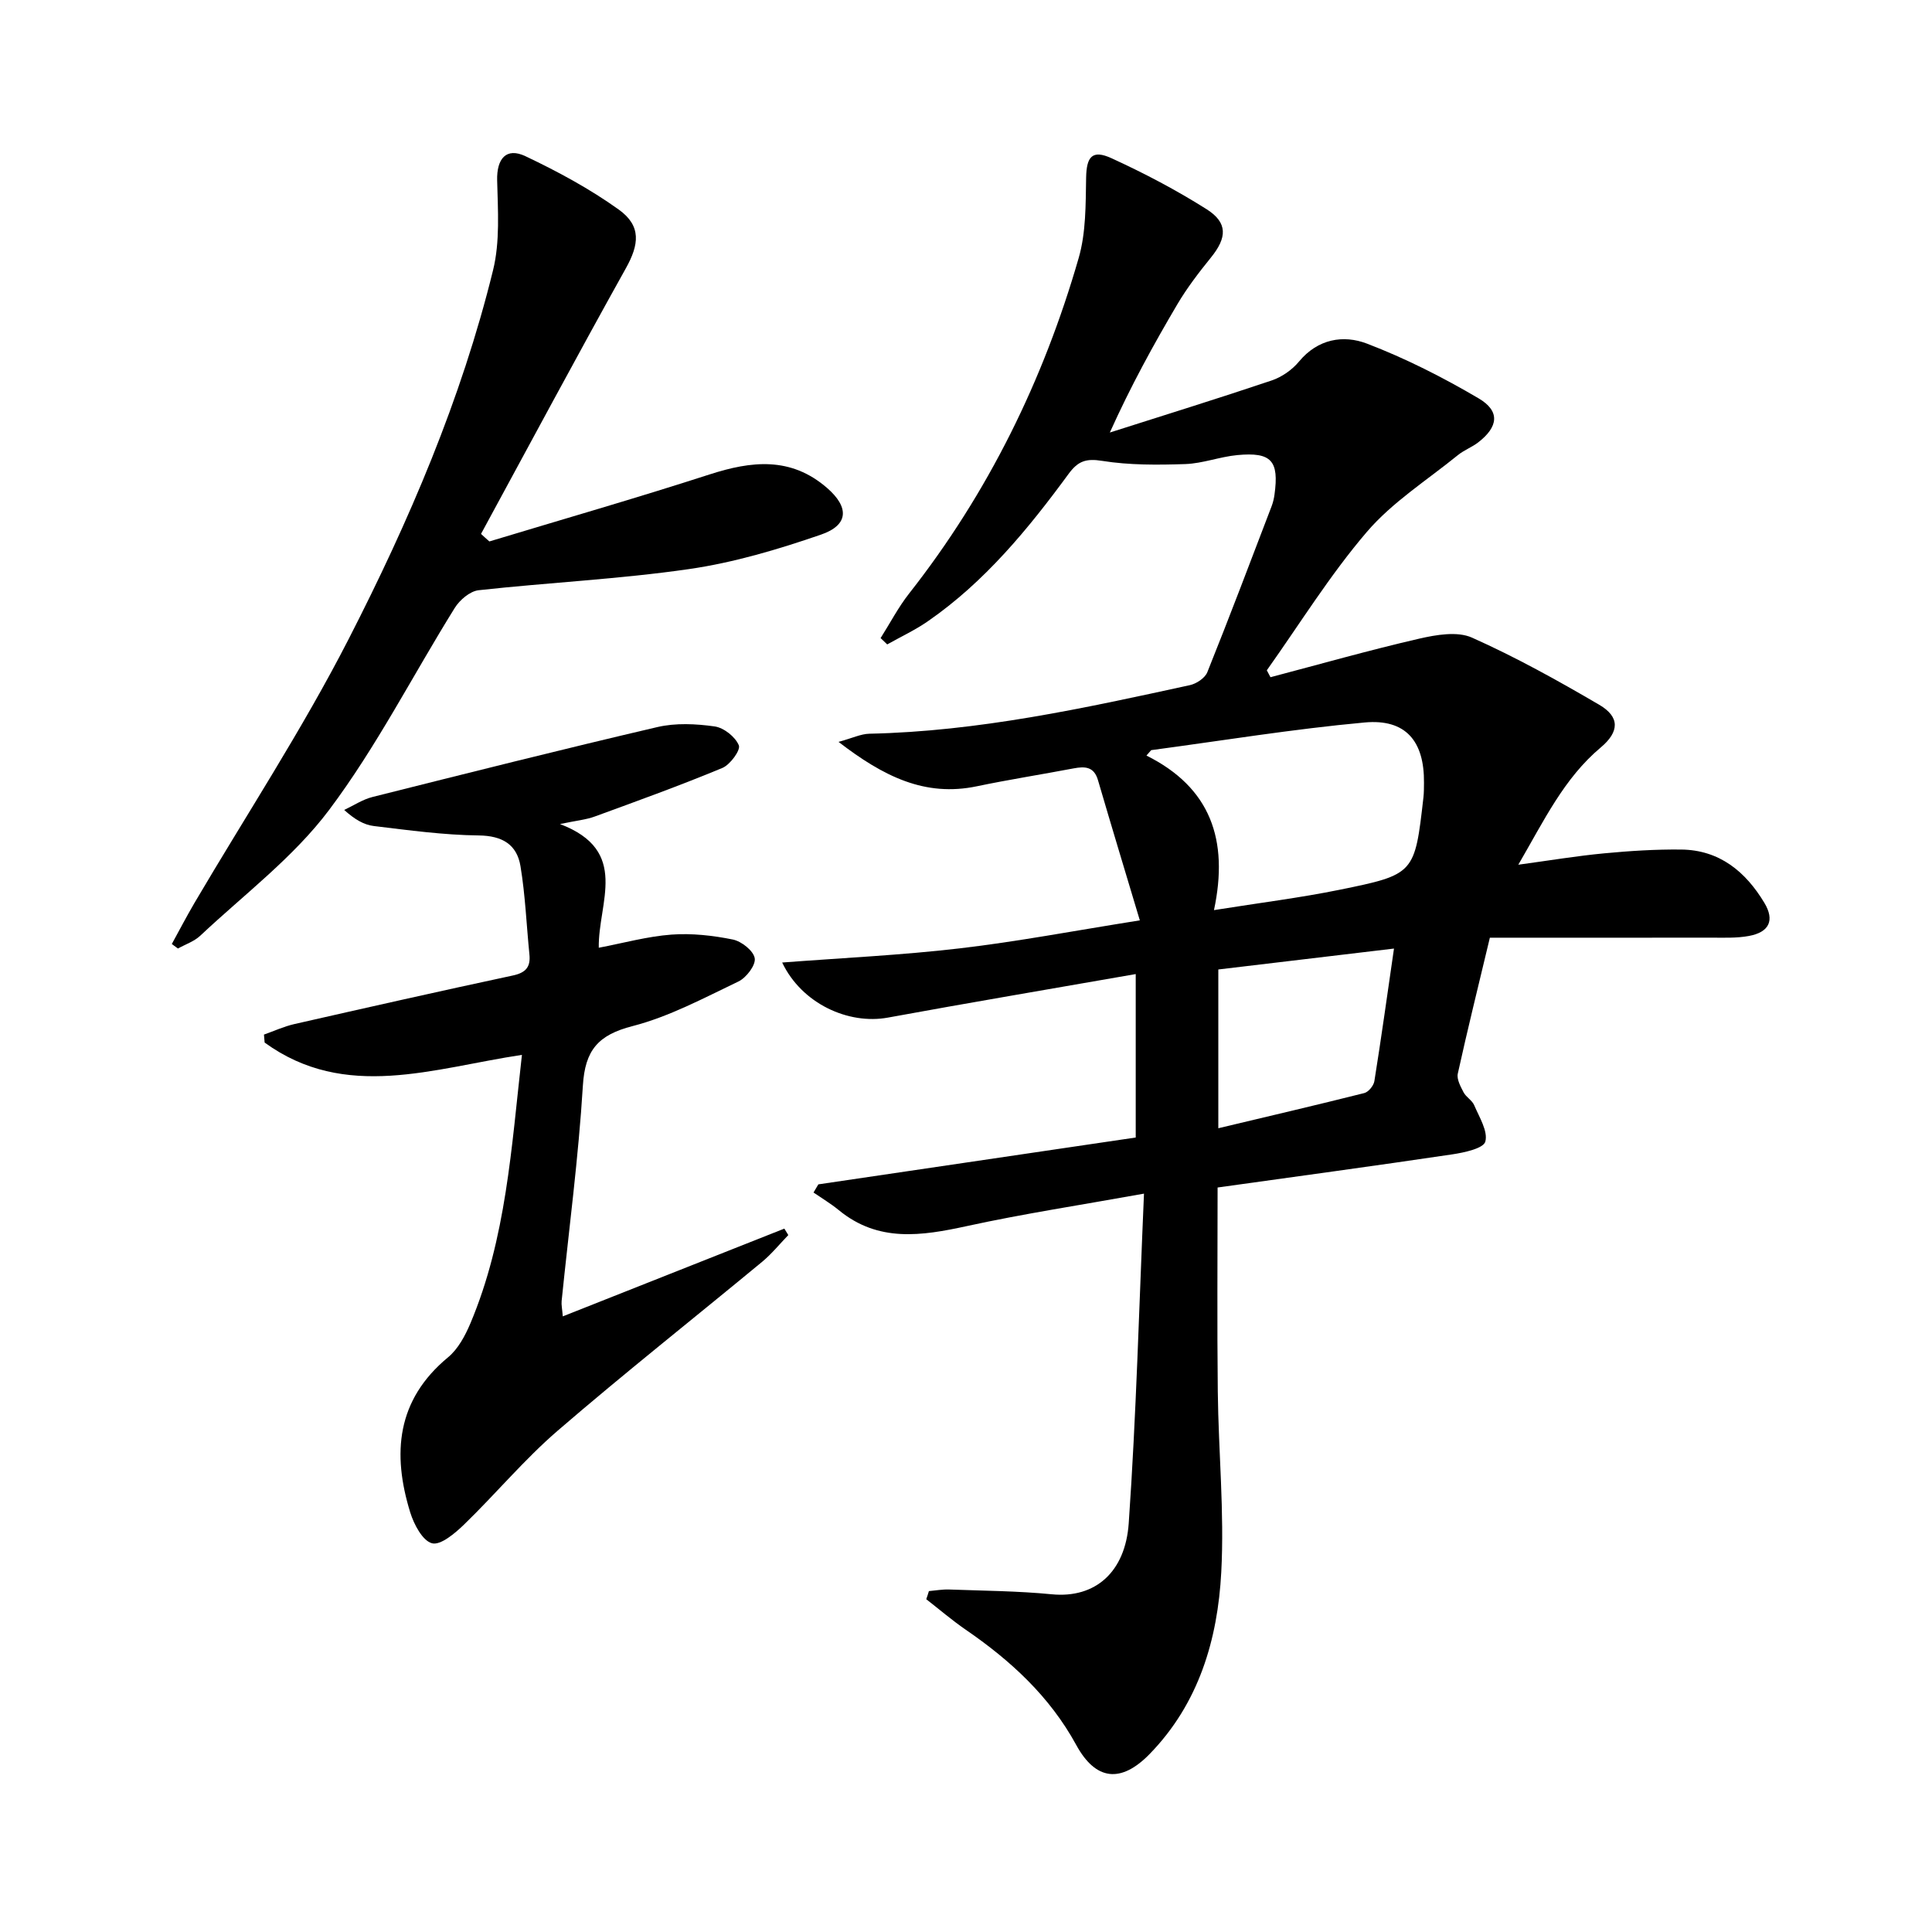
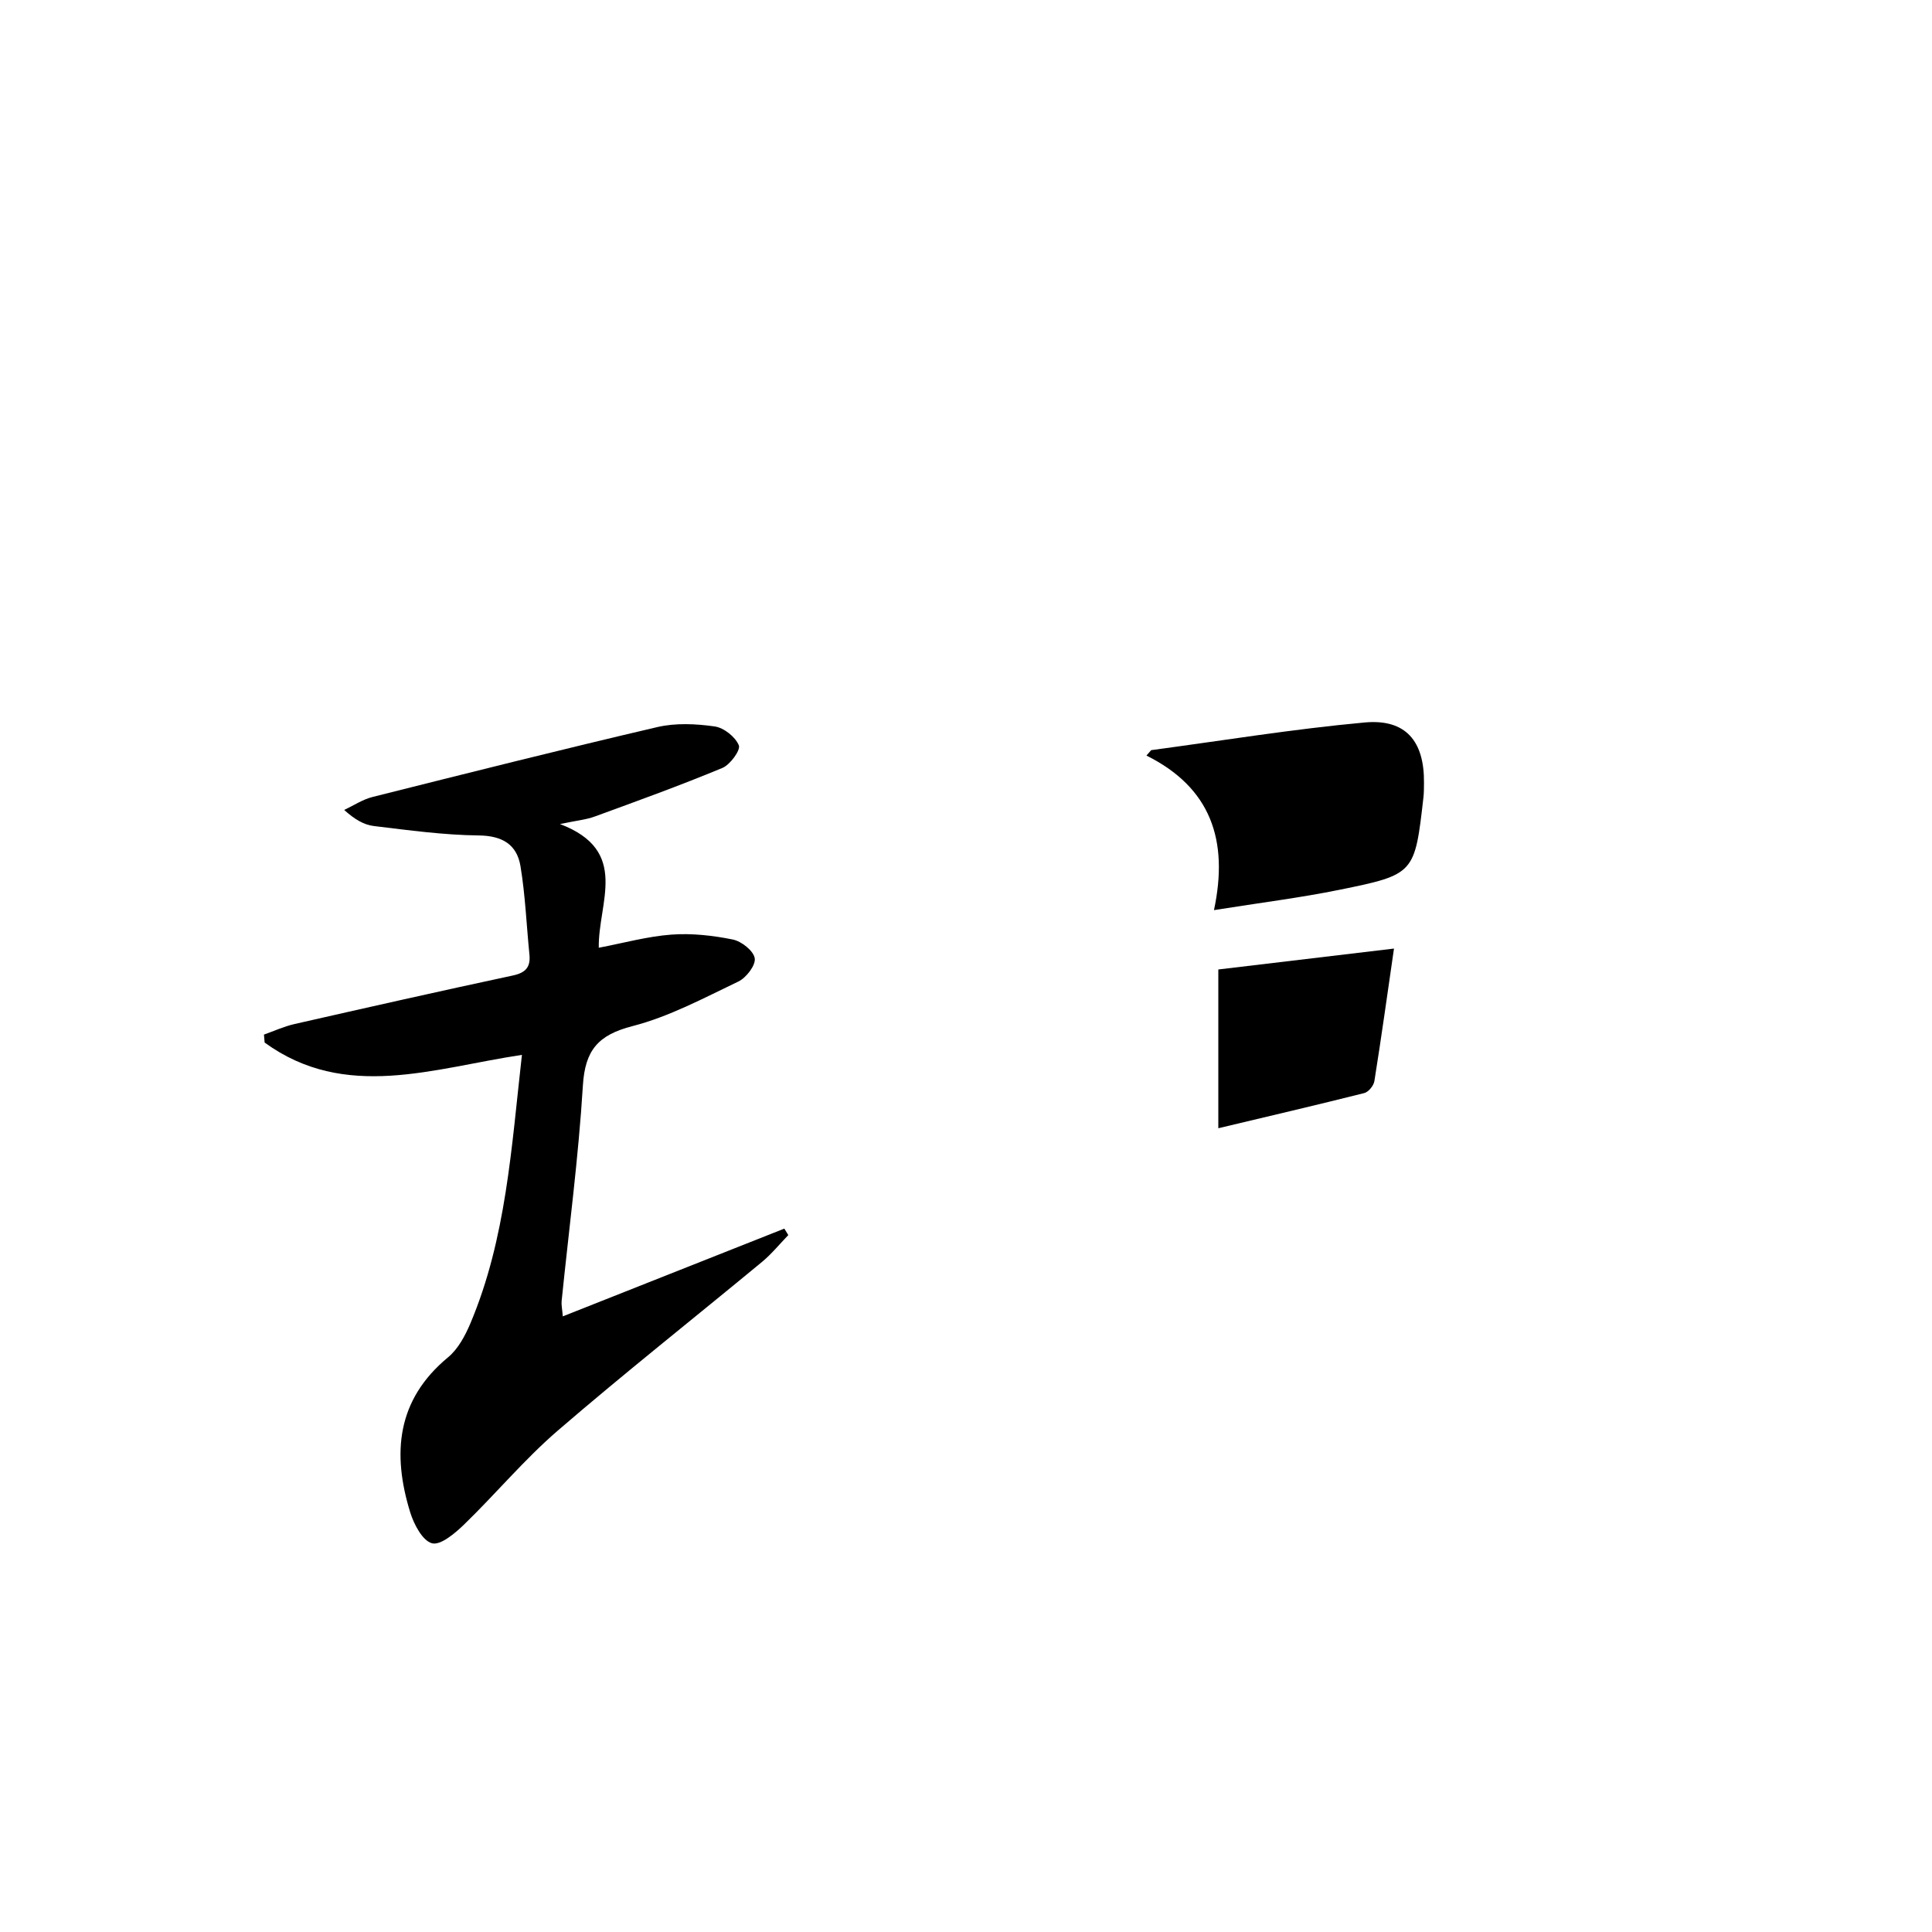
<svg xmlns="http://www.w3.org/2000/svg" enable-background="new 0 0 400 400" viewBox="0 0 400 400">
-   <path d="m192.32 329.42c1.39-.12 2.79-.38 4.18-.33 7.09.26 14.21.3 21.26.99 9.07.88 15.23-4.66 15.93-14.69 1.56-22.37 2.14-44.81 3.16-68.26-13.08 2.36-24.96 4.16-36.68 6.72-9.37 2.04-18.33 3.41-26.49-3.29-1.64-1.35-3.49-2.45-5.25-3.66.33-.56.67-1.13 1-1.69 22.09-3.26 44.18-6.52 65.71-9.7 0-11.67 0-22.24 0-33.84-17.77 3.11-34.56 5.94-51.29 9.01-8.19 1.51-17.85-2.88-21.91-11.4 12.56-.96 24.7-1.52 36.74-2.93 11.98-1.4 23.86-3.67 37.31-5.8-3.03-10.11-5.89-19.54-8.66-29.01-.82-2.82-2.67-2.9-5.02-2.46-6.68 1.27-13.41 2.32-20.06 3.71-10.76 2.25-19.34-2.04-28.64-9.19 2.91-.8 4.63-1.65 6.37-1.69 22.57-.48 44.47-5.28 66.38-10.06 1.36-.3 3.12-1.47 3.6-2.67 4.58-11.4 8.92-22.88 13.31-34.36.29-.77.49-1.59.6-2.41.97-7.02-.63-8.85-7.69-8.19-3.61.34-7.16 1.73-10.76 1.86-5.73.19-11.57.24-17.21-.66-3.36-.54-5.01.03-6.96 2.68-8.39 11.44-17.37 22.38-29.18 30.55-2.63 1.82-5.58 3.19-8.38 4.77-.46-.44-.91-.87-1.37-1.31 1.96-3.09 3.66-6.38 5.91-9.24 16.36-20.81 27.8-44.13 35.1-69.46 1.52-5.26 1.44-11.07 1.54-16.63.08-4.32 1.24-5.87 5.28-4.01 6.76 3.1 13.4 6.58 19.67 10.55 4.42 2.8 4.22 5.89.9 9.99-2.5 3.09-4.95 6.28-6.97 9.7-4.94 8.37-9.63 16.9-13.97 26.54 11.17-3.56 22.37-7.03 33.48-10.77 2.12-.71 4.27-2.21 5.69-3.93 3.9-4.71 9.2-5.57 14.06-3.71 8 3.06 15.74 6.99 23.13 11.34 4.48 2.64 4.08 5.88-.08 9.1-1.3 1.01-2.93 1.6-4.21 2.64-6.4 5.2-13.6 9.75-18.88 15.93-7.63 8.91-13.86 19.02-20.69 28.63.25.48.51.95.76 1.43 10.25-2.7 20.45-5.6 30.78-7.98 3.53-.81 7.9-1.57 10.93-.22 9.06 4.04 17.79 8.89 26.36 13.91 4.27 2.5 4.2 5.57.3 8.84-7.61 6.39-11.72 15.1-17.06 24.27 6.55-.89 12.16-1.83 17.82-2.36 5.28-.5 10.6-.84 15.9-.78 7.92.08 13.34 4.57 17.22 11.03 2.18 3.62 1.02 6.08-3.19 6.86-2.59.48-5.3.35-7.96.35-15.11.03-30.22.01-45.68.01-2.42 10.13-4.65 19.11-6.64 28.15-.25 1.16.58 2.68 1.2 3.87.53 1 1.77 1.65 2.2 2.67 1.05 2.48 2.88 5.37 2.3 7.53-.38 1.41-4.37 2.27-6.85 2.64-16.08 2.39-32.2 4.57-48.58 6.86 0 14.32-.12 28.29.04 42.25.14 12.47 1.38 24.97.72 37.38-.74 13.96-4.65 27.22-14.85 37.68-5.9 6.04-11.13 5.51-15.17-1.88-5.51-10.09-13.62-17.52-22.92-23.9-2.82-1.94-5.43-4.19-8.14-6.29.21-.57.38-1.13.55-1.68zm59.02-140.99c9.6-1.53 17.83-2.55 25.94-4.2 15.65-3.18 15.62-3.32 17.43-19.16.11-.99.1-2 .11-2.99.09-8.61-3.76-13.28-12.27-12.5-14.79 1.35-29.48 3.76-44.21 5.73-.33.37-.65.75-.98 1.12 13.27 6.62 17.08 17.45 13.98 32zm.9 45.16c10.36-2.47 20.31-4.79 30.21-7.28.88-.22 1.95-1.53 2.1-2.47 1.43-8.93 2.67-17.89 4.06-27.45-12.65 1.51-24.55 2.93-36.37 4.33z" />
+   <path d="m192.32 329.42zm59.02-140.99c9.6-1.53 17.83-2.55 25.94-4.2 15.65-3.18 15.62-3.32 17.43-19.16.11-.99.1-2 .11-2.99.09-8.61-3.76-13.28-12.27-12.5-14.79 1.35-29.48 3.76-44.21 5.73-.33.37-.65.75-.98 1.12 13.27 6.62 17.08 17.45 13.98 32zm.9 45.16c10.36-2.47 20.31-4.79 30.21-7.28.88-.22 1.95-1.53 2.1-2.47 1.43-8.93 2.67-17.89 4.06-27.45-12.65 1.51-24.55 2.93-36.37 4.33z" />
  <path d="m115.94 170.61c14.58 5.54 7.86 16.28 8.03 25.61 5.15-.98 10.06-2.35 15.05-2.72 4.2-.31 8.57.18 12.71 1.02 1.8.37 4.28 2.33 4.53 3.89.23 1.42-1.75 4.02-3.38 4.8-7.16 3.42-14.31 7.27-21.91 9.23-7.12 1.83-9.84 4.96-10.29 12.31-.91 14.9-2.89 29.74-4.4 44.61-.08.78.11 1.58.24 3.18 15.55-6.16 30.71-12.17 45.87-18.17.27.45.55.89.82 1.34-1.79 1.85-3.43 3.88-5.4 5.52-14.11 11.67-28.49 23.03-42.35 34.98-6.9 5.95-12.8 13.05-19.36 19.41-1.88 1.82-4.87 4.36-6.65 3.9-1.96-.51-3.75-3.91-4.52-6.4-3.75-12.16-2.85-23.27 7.84-32.11 2.07-1.71 3.54-4.47 4.62-7.02 7.41-17.57 8.49-36.35 10.67-55.59-18.33 2.75-36.55 9.6-53.27-2.55-.05-.55-.09-1.1-.14-1.65 2.1-.74 4.15-1.69 6.31-2.18 15.05-3.42 30.1-6.82 45.2-10.05 2.68-.57 3.72-1.74 3.45-4.37-.61-6.09-.85-12.25-1.85-18.27-.74-4.46-3.73-6.3-8.63-6.36-7.25-.08-14.51-1.08-21.73-1.95-2.04-.24-3.97-1.37-6.14-3.33 1.96-.92 3.83-2.18 5.89-2.69 19.63-4.93 39.26-9.87 58.96-14.47 3.78-.88 7.97-.68 11.85-.13 1.91.27 4.29 2.16 5.01 3.92.4.98-1.8 4.01-3.42 4.68-8.69 3.61-17.54 6.81-26.38 10.04-1.8.67-3.77.84-7.23 1.57z" />
-   <path d="m101.32 112.1c15.19-4.59 30.45-8.98 45.55-13.86 8.71-2.82 16.84-3.73 24.35 2.77 4.6 3.99 4.54 7.69-1.25 9.68-8.88 3.06-18.04 5.79-27.3 7.13-14.43 2.09-29.07 2.78-43.58 4.38-1.78.2-3.9 2-4.93 3.65-8.69 13.95-16.2 28.77-26.03 41.85-7.37 9.82-17.6 17.5-26.66 26.02-1.26 1.19-3.07 1.79-4.63 2.66-.42-.31-.85-.62-1.27-.93 1.56-2.84 3.06-5.72 4.7-8.52 10.7-18.18 22.32-35.89 31.92-54.63 12.48-24.37 23.32-49.61 29.89-76.35 1.46-5.92 1-12.4.85-18.61-.11-4.45 1.85-6.9 5.86-5 6.7 3.18 13.32 6.75 19.33 11.06 4.72 3.39 4.19 7.25 1.46 12.14-10.17 18.24-20.02 36.65-29.99 55 .57.54 1.15 1.05 1.73 1.56z" />
</svg>